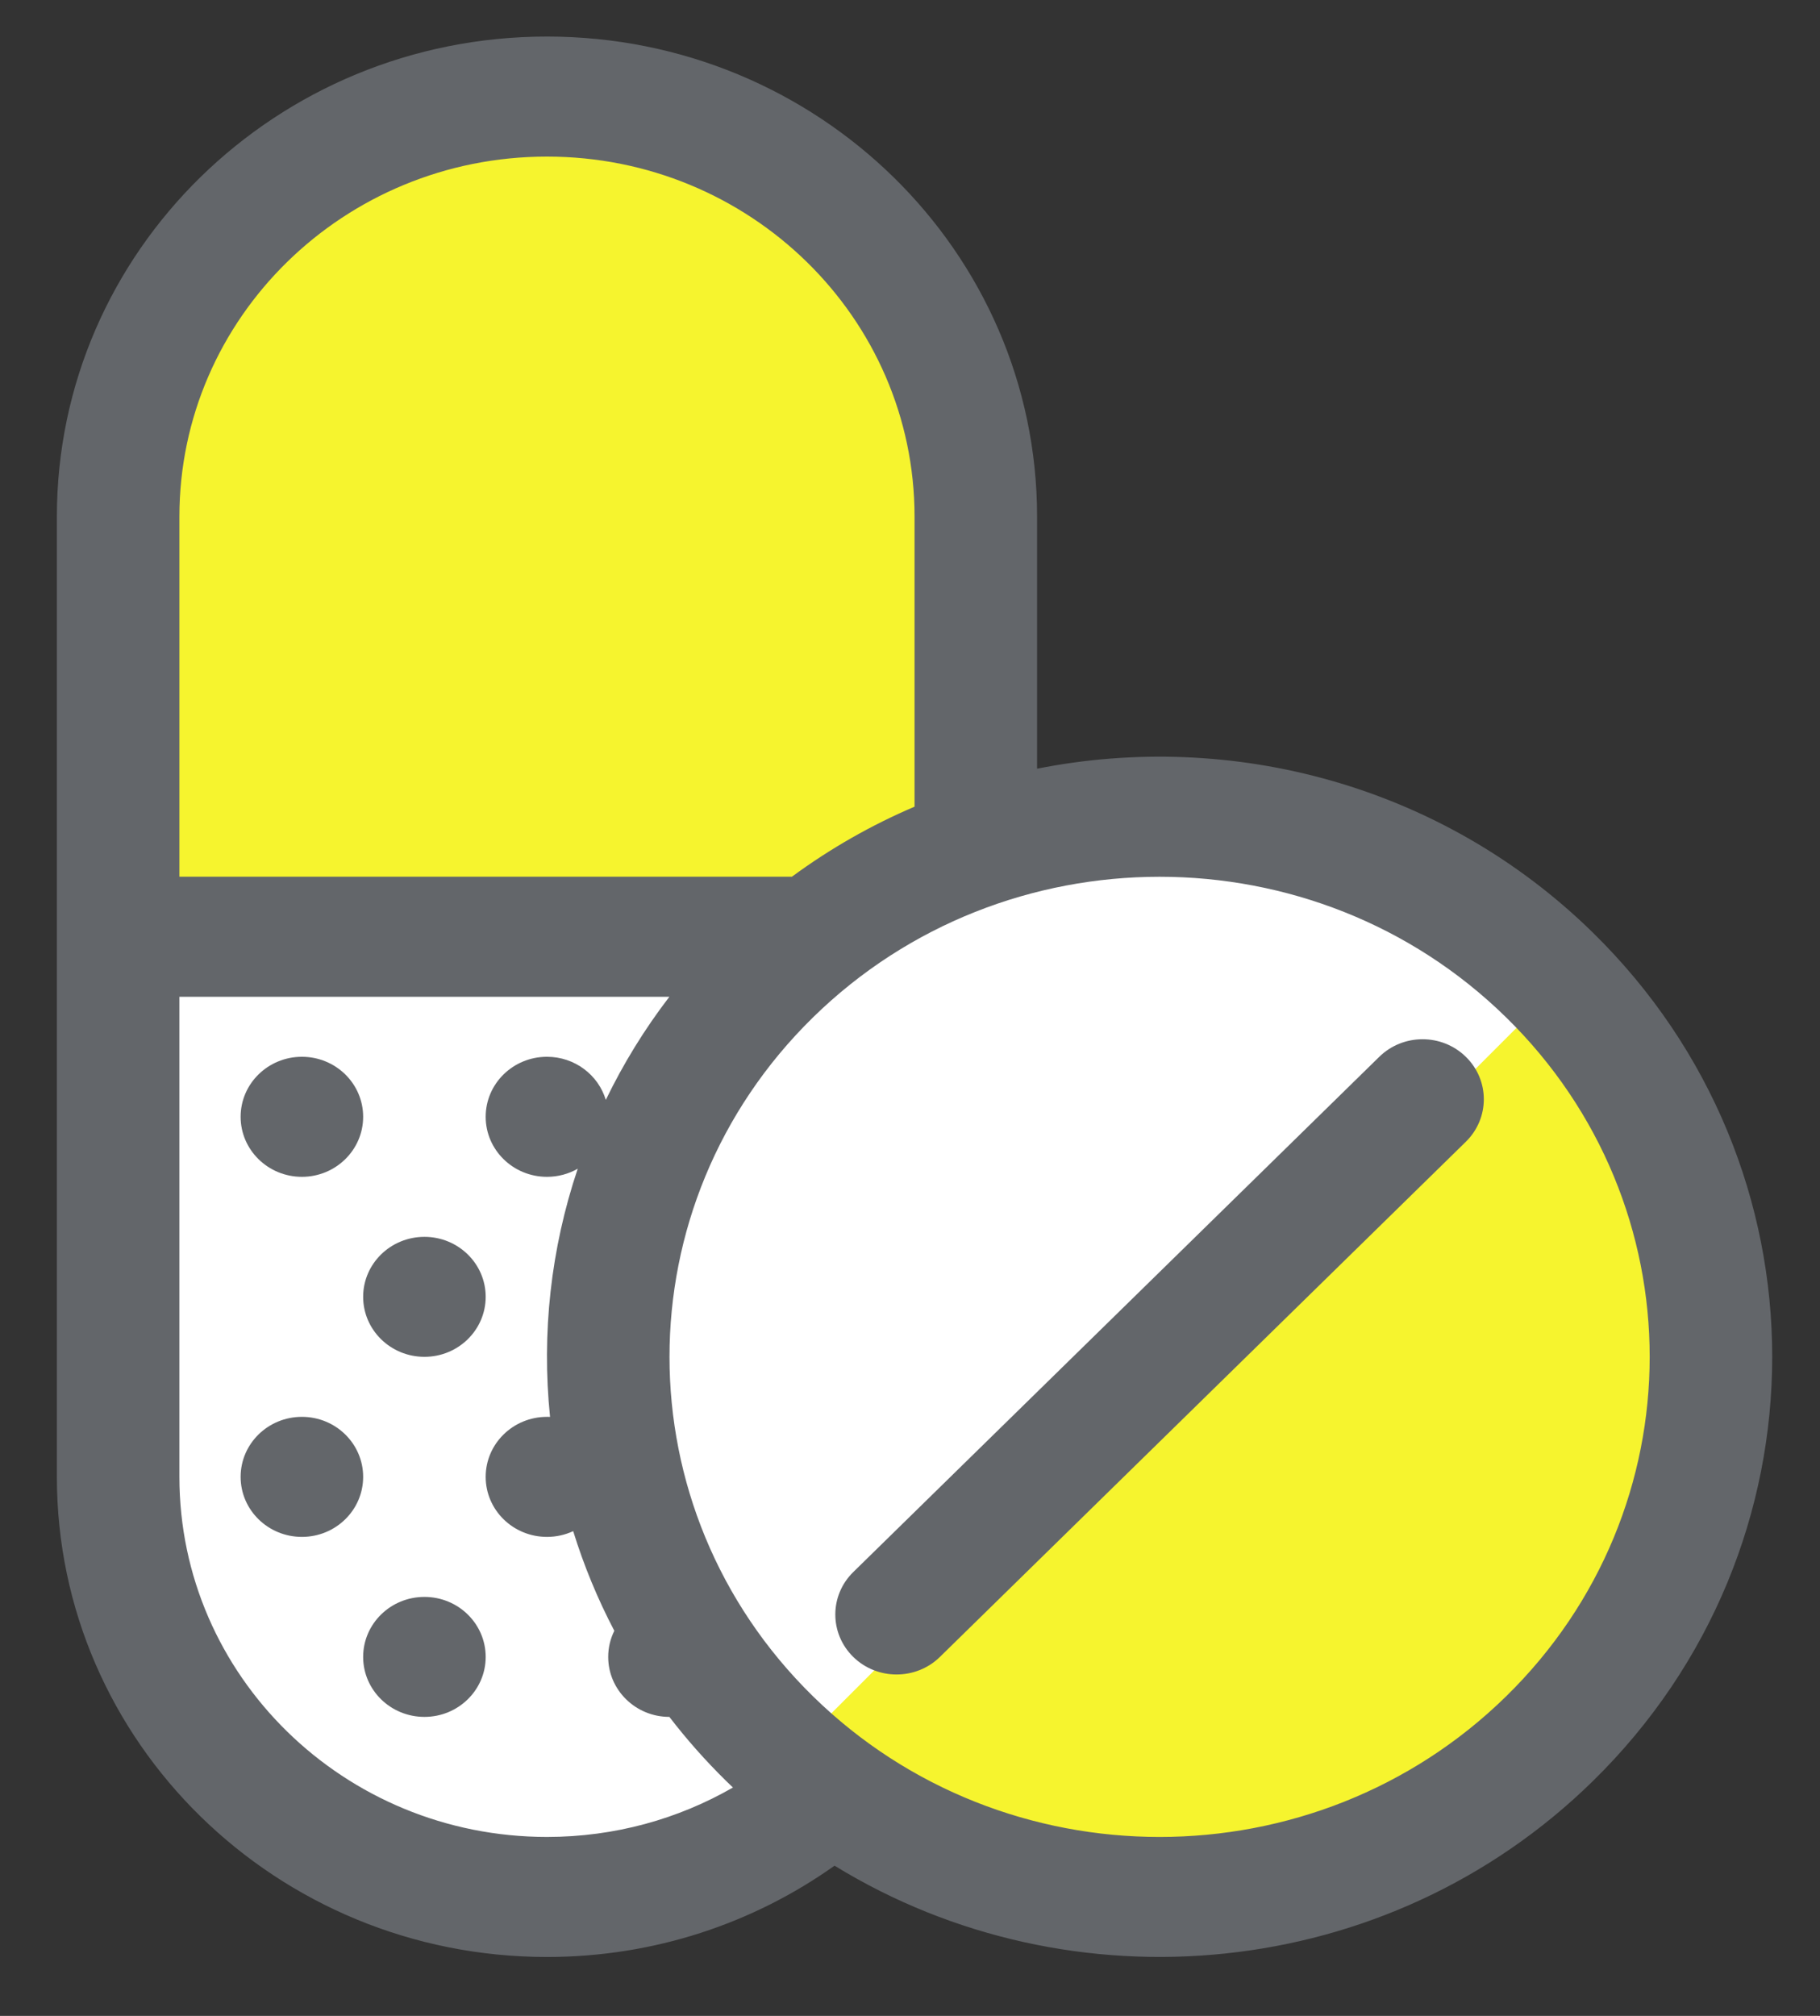
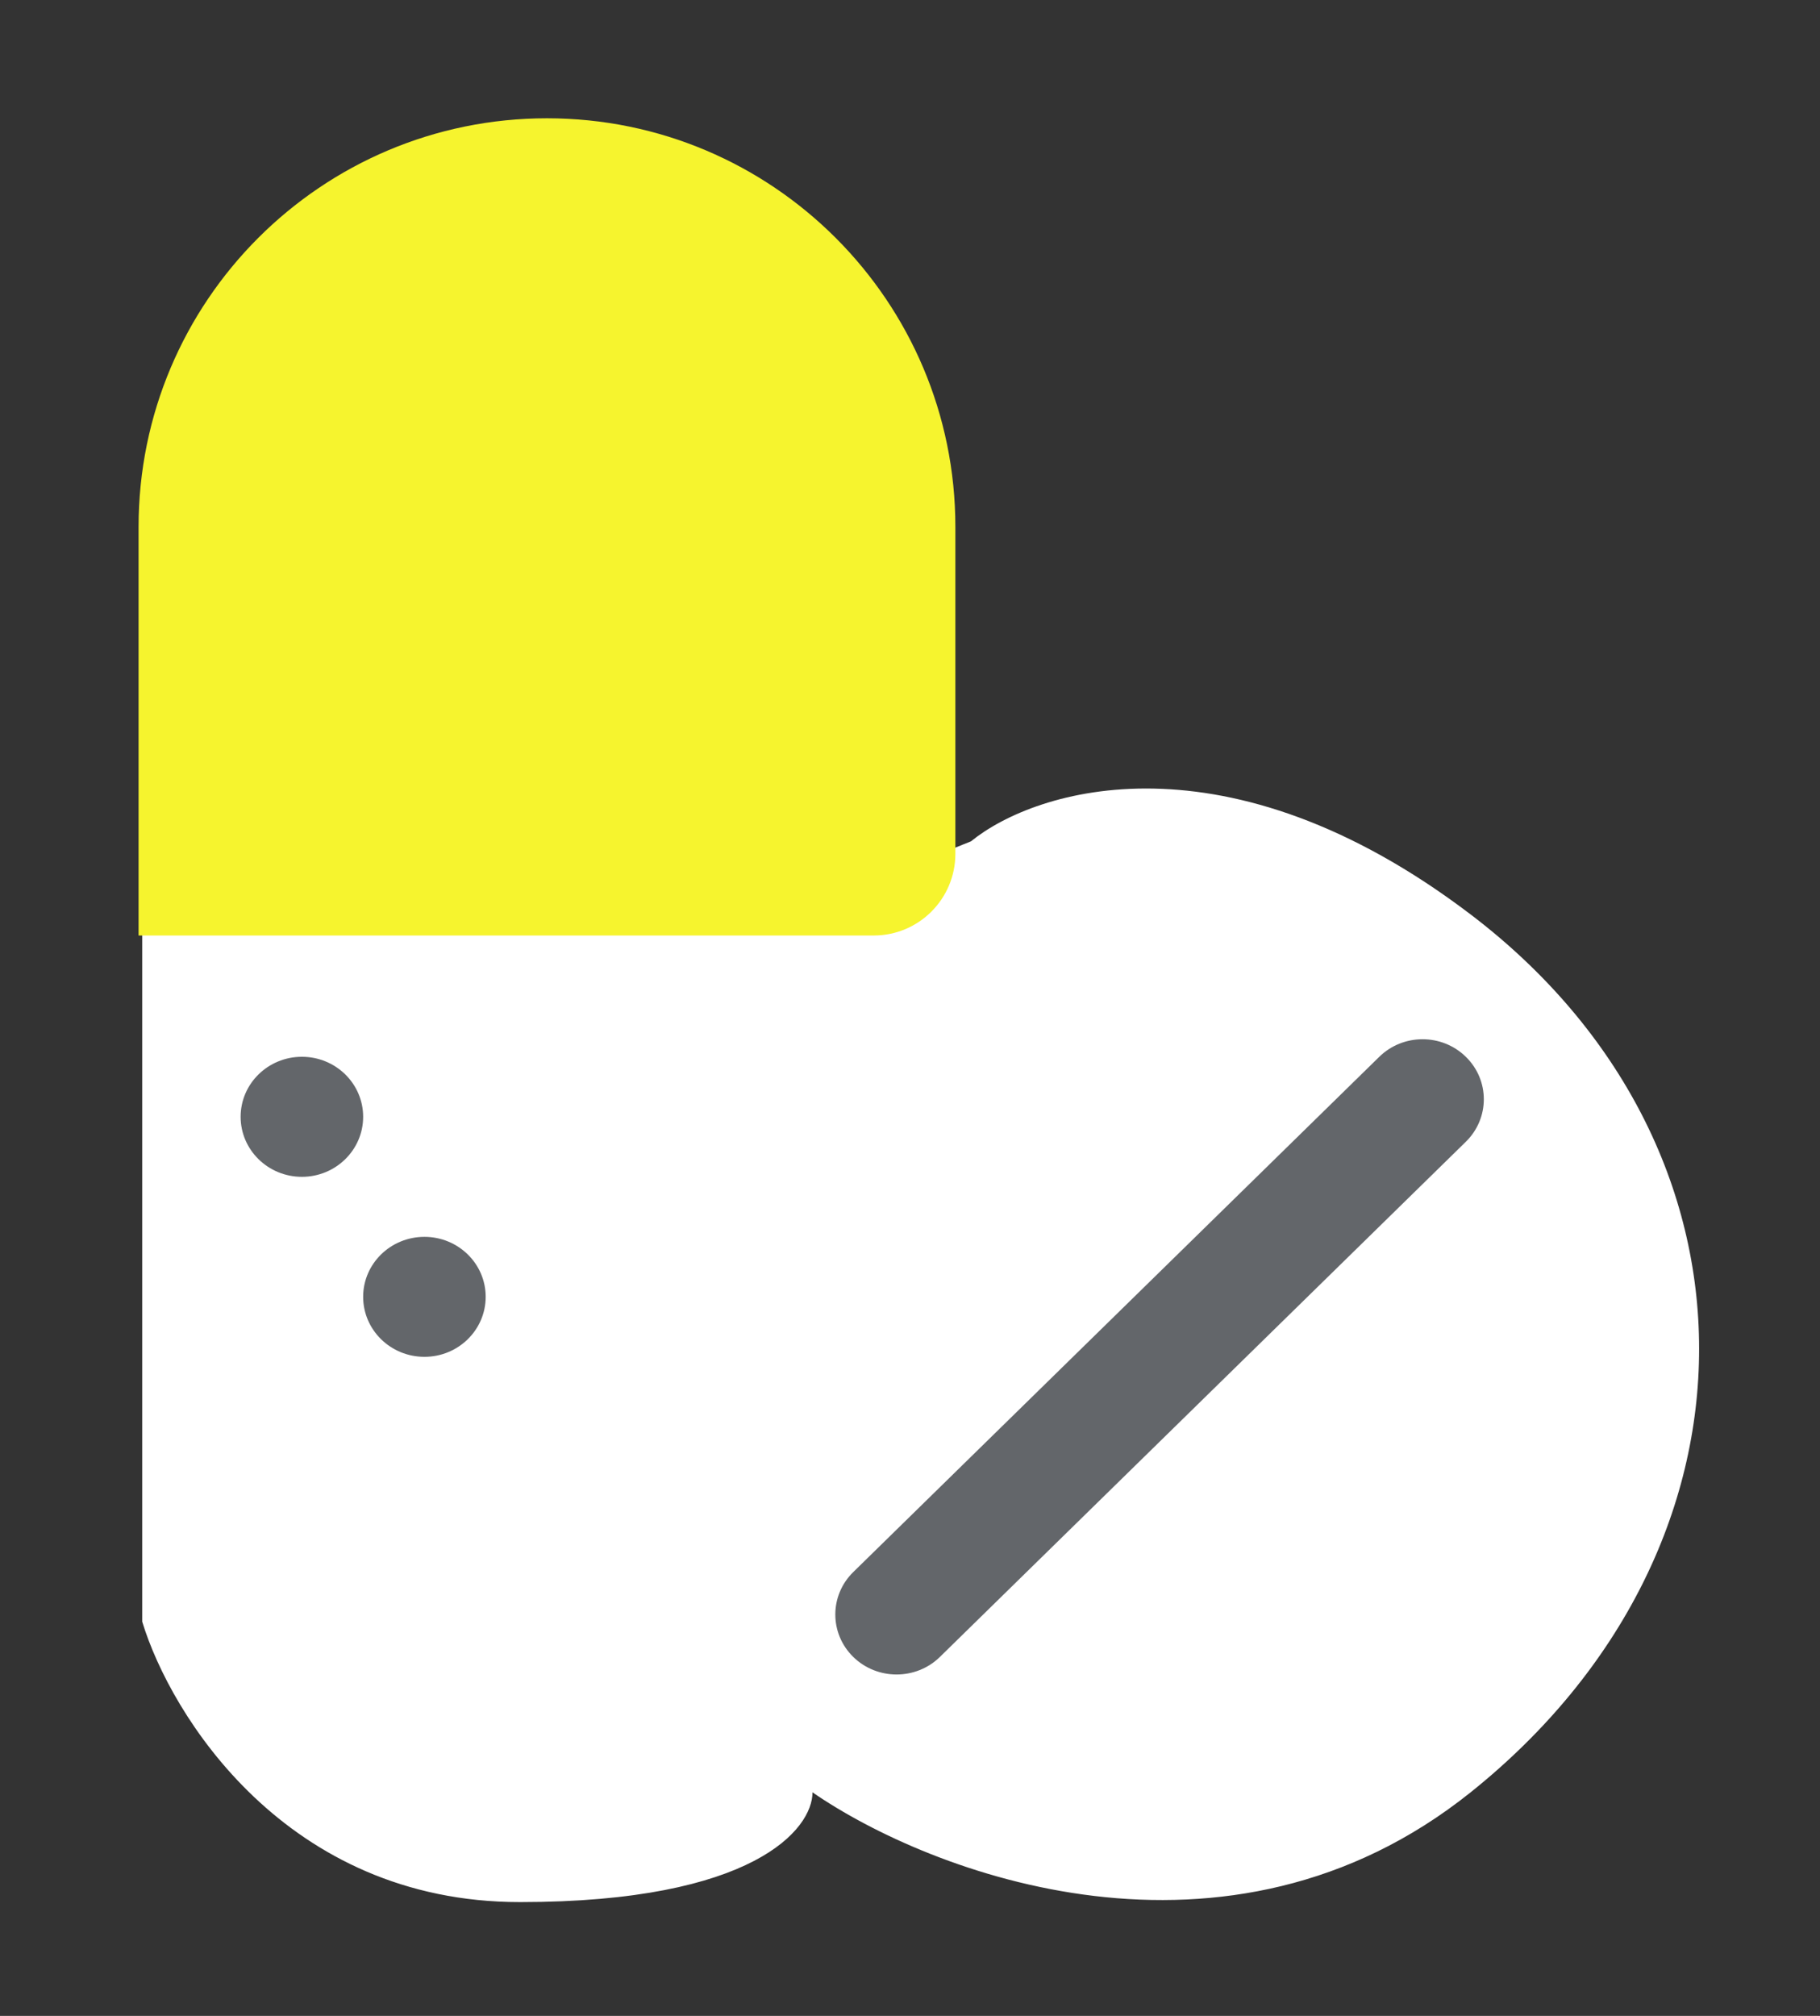
<svg xmlns="http://www.w3.org/2000/svg" width="28" height="31" viewBox="0 0 28 31" fill="none">
  <rect x="0" y="0" width="28" height="31" fill="#333333" stroke="none" />
  <path d="M2.188 24.938V14.625V14.062H12.125L14.938 12.938C15.938 12.125 18.875 11.213 22.625 14.062C27.312 17.625 27.312 23.812 22.625 27.562C18.875 30.562 14.312 28.812 12.5 27.562C12.5 28.125 11.6 29.25 8 29.25C4.4 29.25 2.625 26.375 2.188 24.938Z" fill="white" />
  <path d="M2.132 8.102C2.132 4.632 4.945 1.819 8.415 1.819C11.885 1.819 14.698 4.632 14.698 8.102V13.129C14.698 13.823 14.136 14.386 13.441 14.386H2.132V8.102Z" fill="#F6F42E" />
-   <path d="M12.387 26.75L23.921 15.216C25.219 16.662 26.008 18.573 26.008 20.669C26.008 25.18 22.351 28.837 17.84 28.837C15.744 28.837 13.833 28.048 12.387 26.75Z" fill="#F6F42E" />
  <path d="M4.645 18.097C5.165 18.097 5.587 17.683 5.587 17.174C5.587 16.664 5.165 16.251 4.645 16.251C4.124 16.251 3.702 16.664 3.702 17.174C3.702 17.683 4.124 18.097 4.645 18.097Z" fill="#63666A" />
  <path d="M6.53 20.865C7.05 20.865 7.472 20.452 7.472 19.942C7.472 19.433 7.05 19.02 6.53 19.02C6.009 19.02 5.587 19.433 5.587 19.942C5.587 20.452 6.009 20.865 6.53 20.865Z" fill="#63666A" />
-   <path d="M5.587 22.711C5.587 23.221 5.165 23.634 4.645 23.634C4.124 23.634 3.702 23.221 3.702 22.711C3.702 22.201 4.124 21.788 4.645 21.788C5.165 21.788 5.587 22.201 5.587 22.711Z" fill="#63666A" />
-   <path d="M6.53 26.402C7.05 26.402 7.472 25.989 7.472 25.48C7.472 24.97 7.05 24.557 6.53 24.557C6.009 24.557 5.587 24.97 5.587 25.48C5.587 25.989 6.009 26.402 6.53 26.402Z" fill="#63666A" />
  <path d="M13.127 25.48C12.759 25.12 12.759 24.535 13.127 24.175L21.219 16.252C21.587 15.891 22.184 15.891 22.552 16.252C22.92 16.612 22.92 17.196 22.552 17.557L14.46 25.48C14.092 25.84 13.495 25.84 13.127 25.48Z" fill="#63666A" />
-   <path fill-rule="evenodd" clip-rule="evenodd" d="M8.415 0.562C4.251 0.562 0.875 3.868 0.875 7.945V22.711C0.875 26.788 4.251 30.094 8.415 30.094C10.068 30.094 11.596 29.573 12.839 28.69C16.478 30.924 21.338 30.491 24.504 27.391C28.185 23.787 28.185 17.944 24.504 14.34C22.182 12.066 18.949 11.226 15.955 11.821V7.945C15.955 3.868 12.579 0.562 8.415 0.562ZM14.07 7.945V12.405C13.41 12.686 12.776 13.046 12.183 13.482H2.76V7.945C2.76 4.887 5.292 2.408 8.415 2.408C11.538 2.408 14.07 4.887 14.07 7.945ZM10.298 15.328H2.76V22.711C2.76 25.769 5.292 28.248 8.415 28.248C9.459 28.248 10.437 27.971 11.276 27.488C11.242 27.456 11.209 27.424 11.175 27.391C10.855 27.077 10.563 26.747 10.298 26.402C9.779 26.402 9.357 25.989 9.357 25.48C9.357 25.335 9.391 25.199 9.451 25.078C9.192 24.584 8.981 24.071 8.819 23.548L8.815 23.547C8.693 23.603 8.558 23.634 8.415 23.634C7.894 23.634 7.472 23.221 7.472 22.711C7.472 22.201 7.894 21.788 8.415 21.788L8.433 21.788C8.442 21.788 8.45 21.789 8.459 21.789L8.462 21.787C8.331 20.506 8.473 19.204 8.889 17.97L8.887 17.973C8.748 18.052 8.587 18.097 8.415 18.097C7.894 18.097 7.472 17.683 7.472 17.174C7.472 16.664 7.894 16.251 8.415 16.251C8.843 16.251 9.205 16.531 9.32 16.914C9.587 16.362 9.913 15.83 10.298 15.328ZM12.508 15.645C15.453 12.762 20.227 12.762 23.171 15.645C26.116 18.528 26.116 23.203 23.171 26.086C20.227 28.969 15.453 28.969 12.508 26.086C9.564 23.203 9.564 18.528 12.508 15.645Z" fill="#63666A" />
</svg>